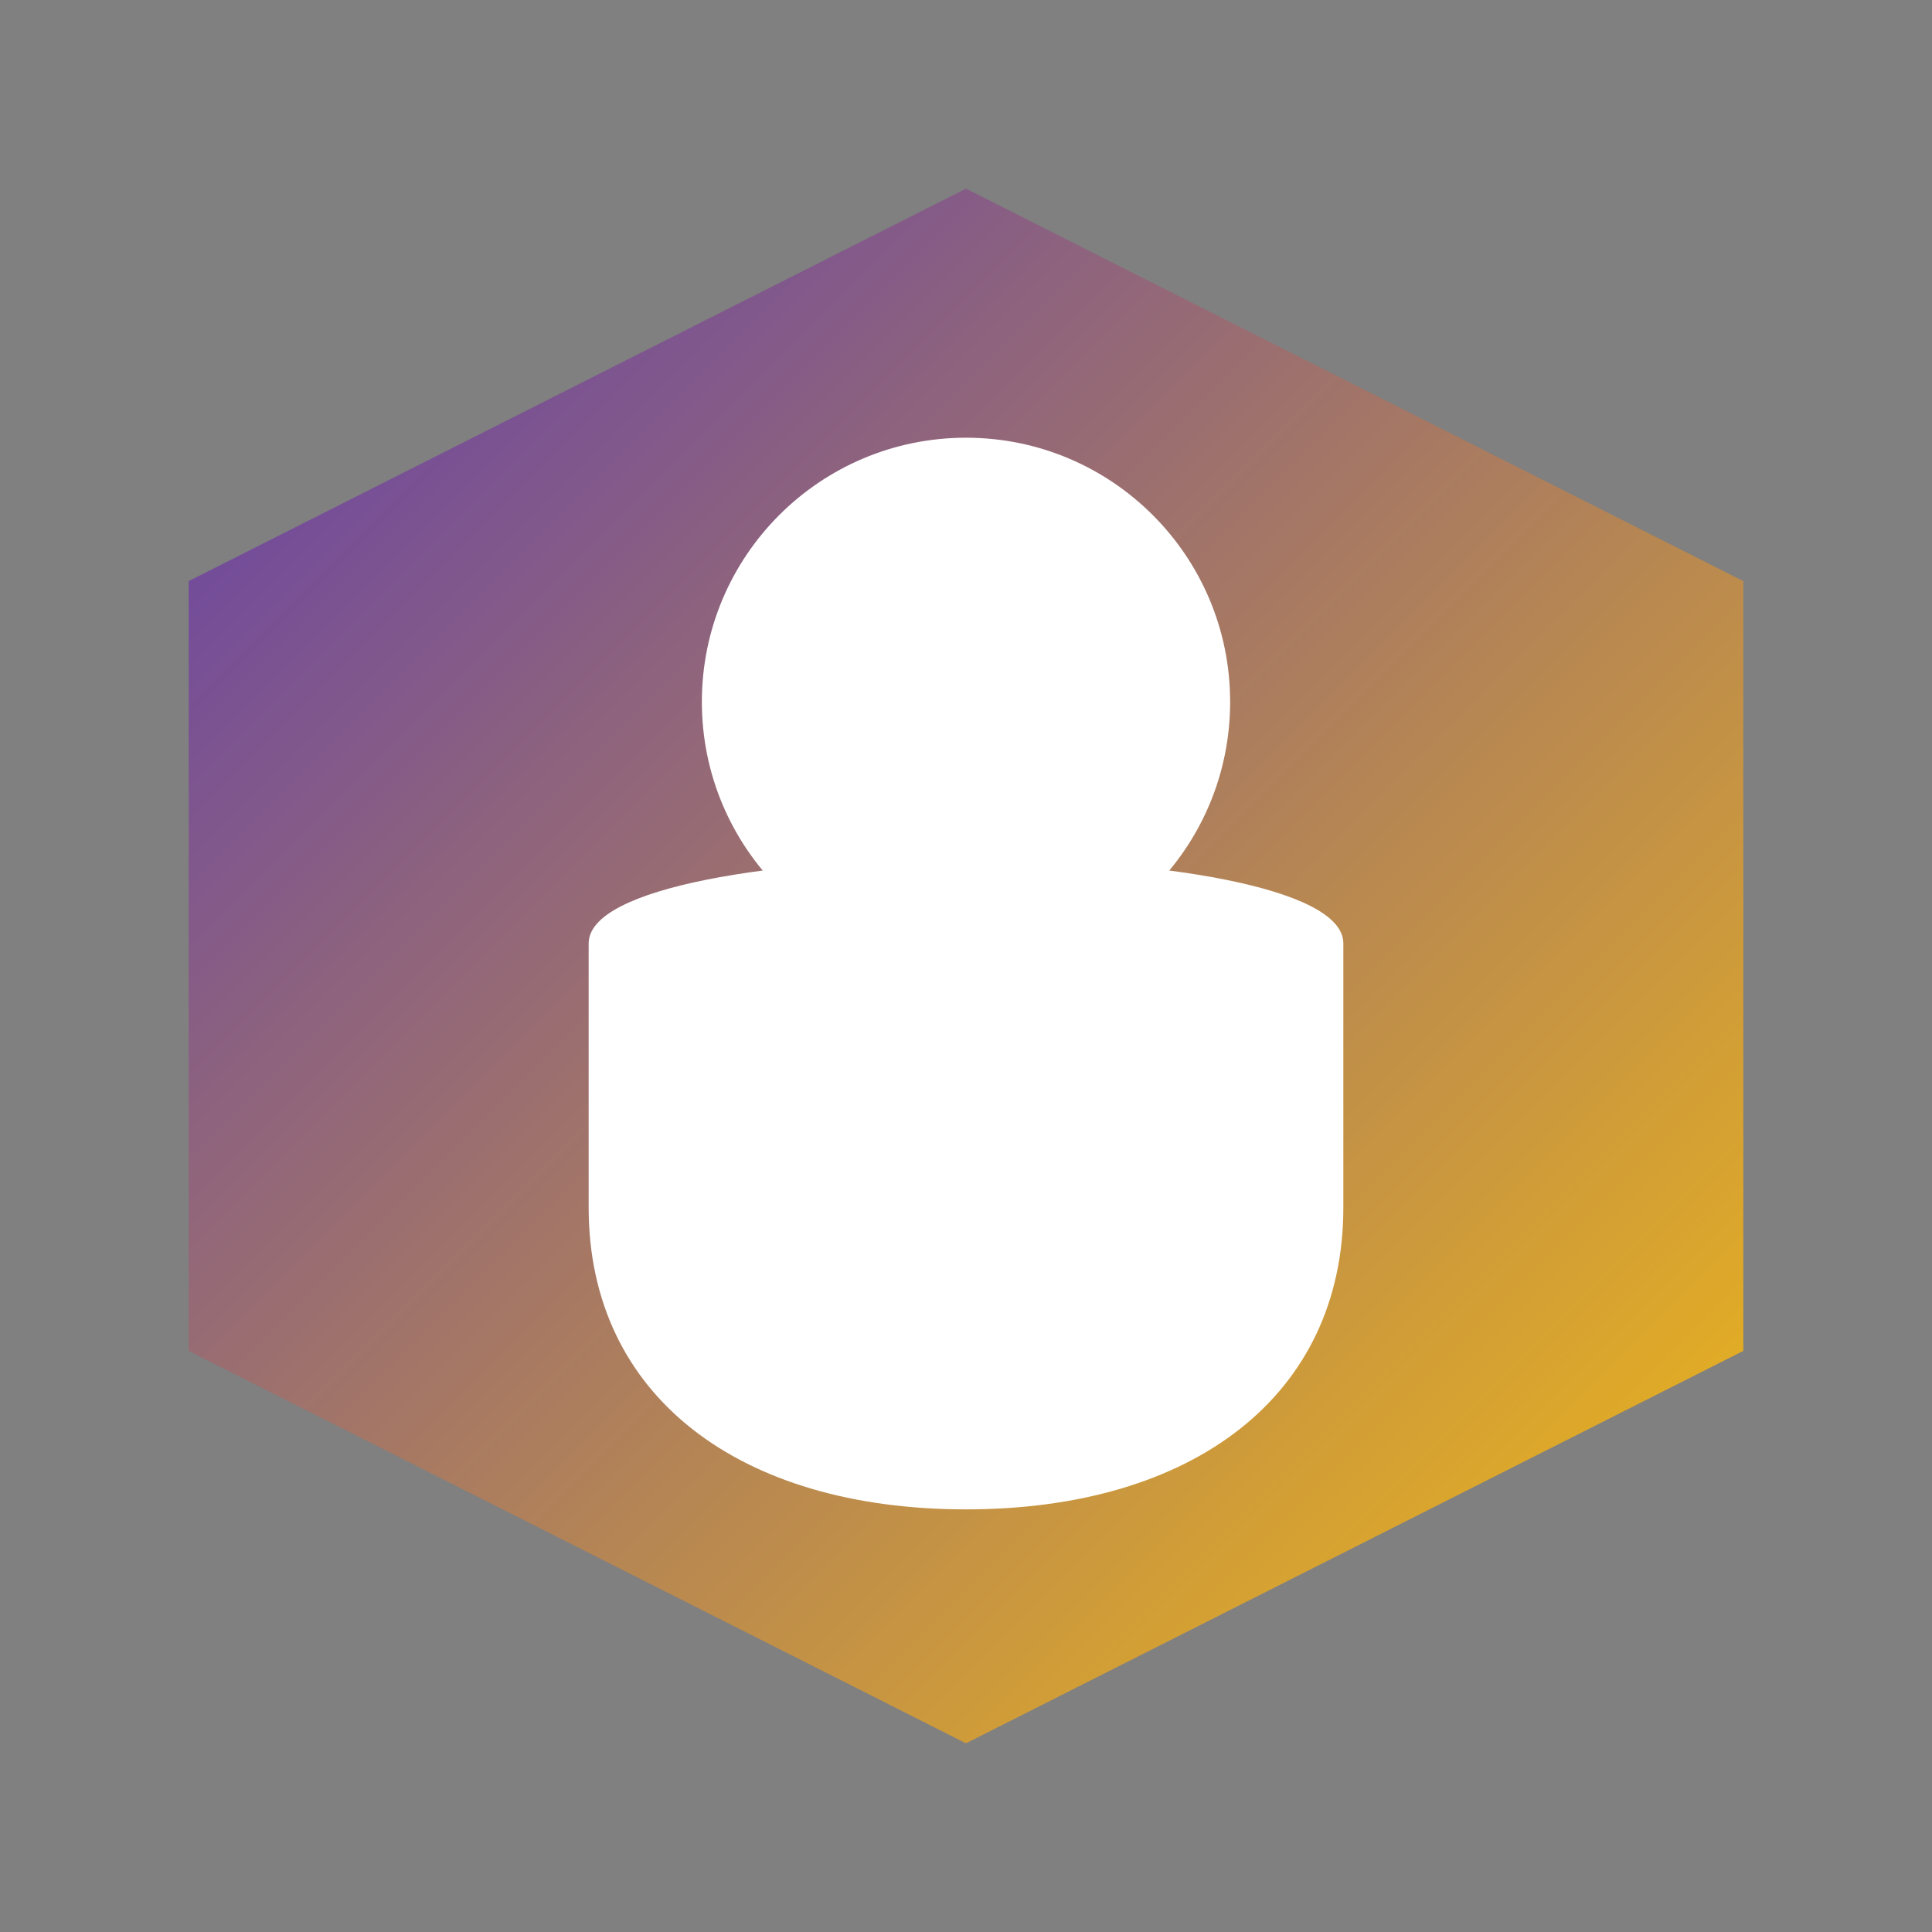
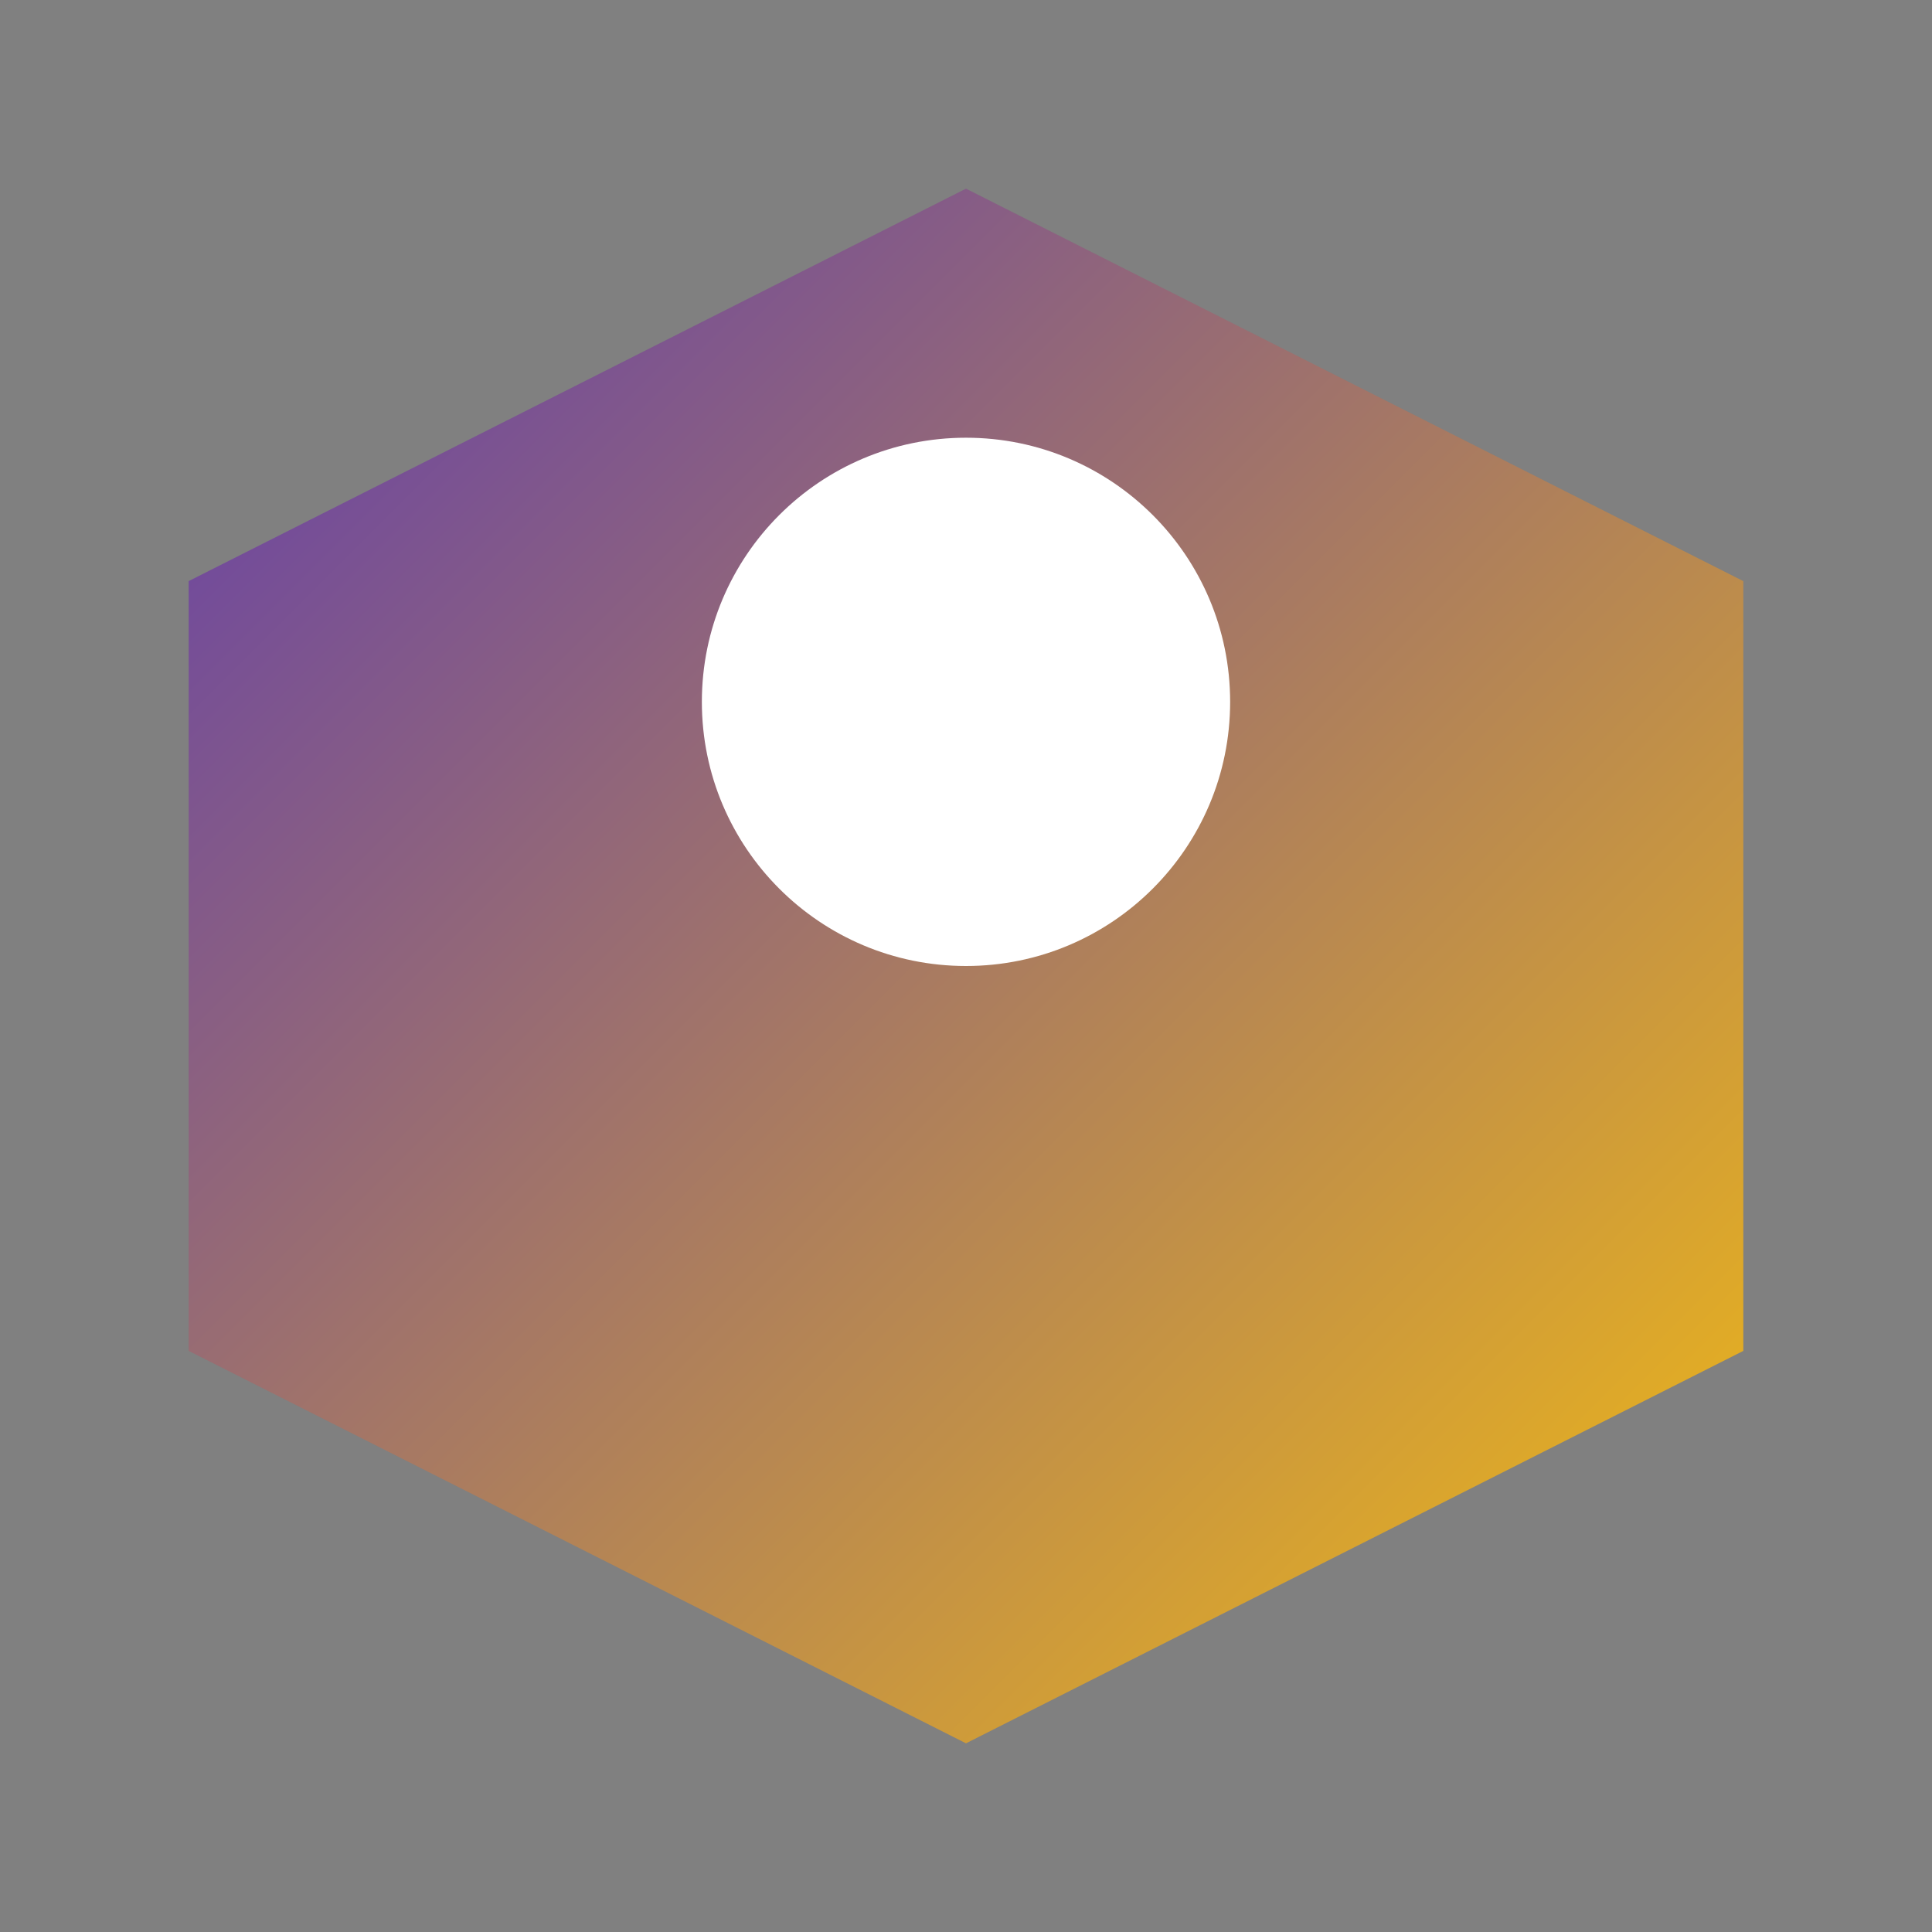
<svg xmlns="http://www.w3.org/2000/svg" width="512" height="512" viewBox="0 0 512 512">
  <rect x="0" y="0" width="512" height="512" fill="#808080" stroke="none" />
  <defs>
    <linearGradient id="favicon-grad" x1="0%" y1="0%" x2="100%" y2="100%">
      <stop offset="0%" stop-color="#5E35B1" />
      <stop offset="100%" stop-color="#FFC107" />
    </linearGradient>
  </defs>
  <polygon points="256,50 462,154 462,358 256,462 50,358 50,154" fill="url(#favicon-grad)" opacity="0.9" />
  <circle cx="256" cy="186" r="70" fill="white" />
-   <path d="M156,250 C156,220 356,220 356,250 L356,320 C356,370 316,400 256,400 S156,370 156,320 Z" fill="white" />
</svg>